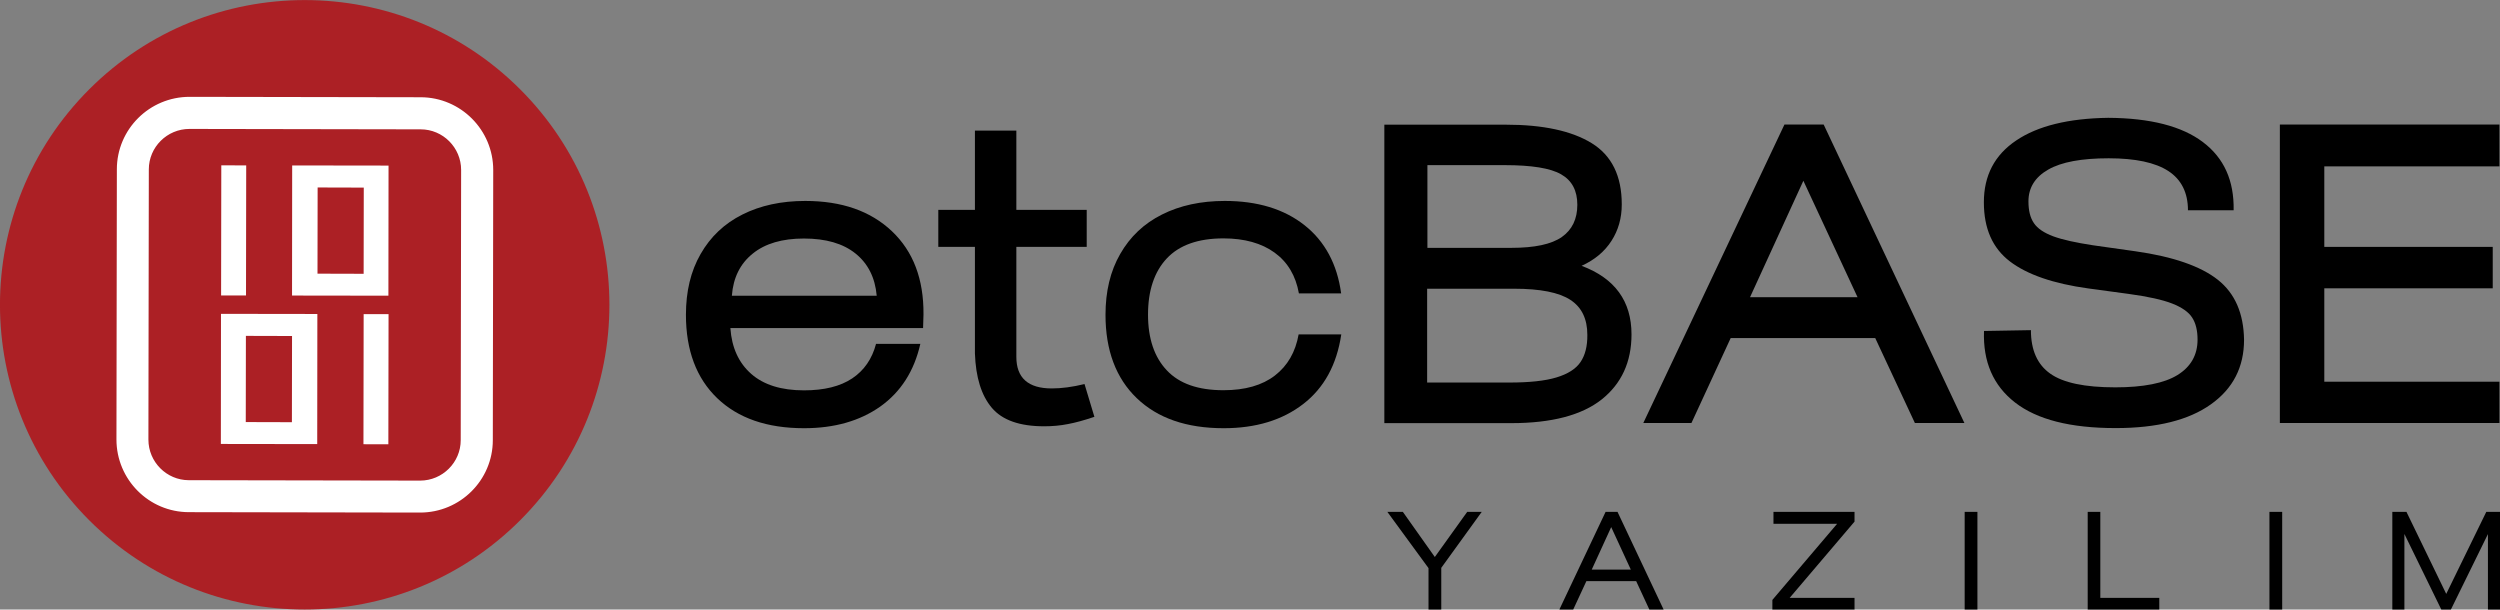
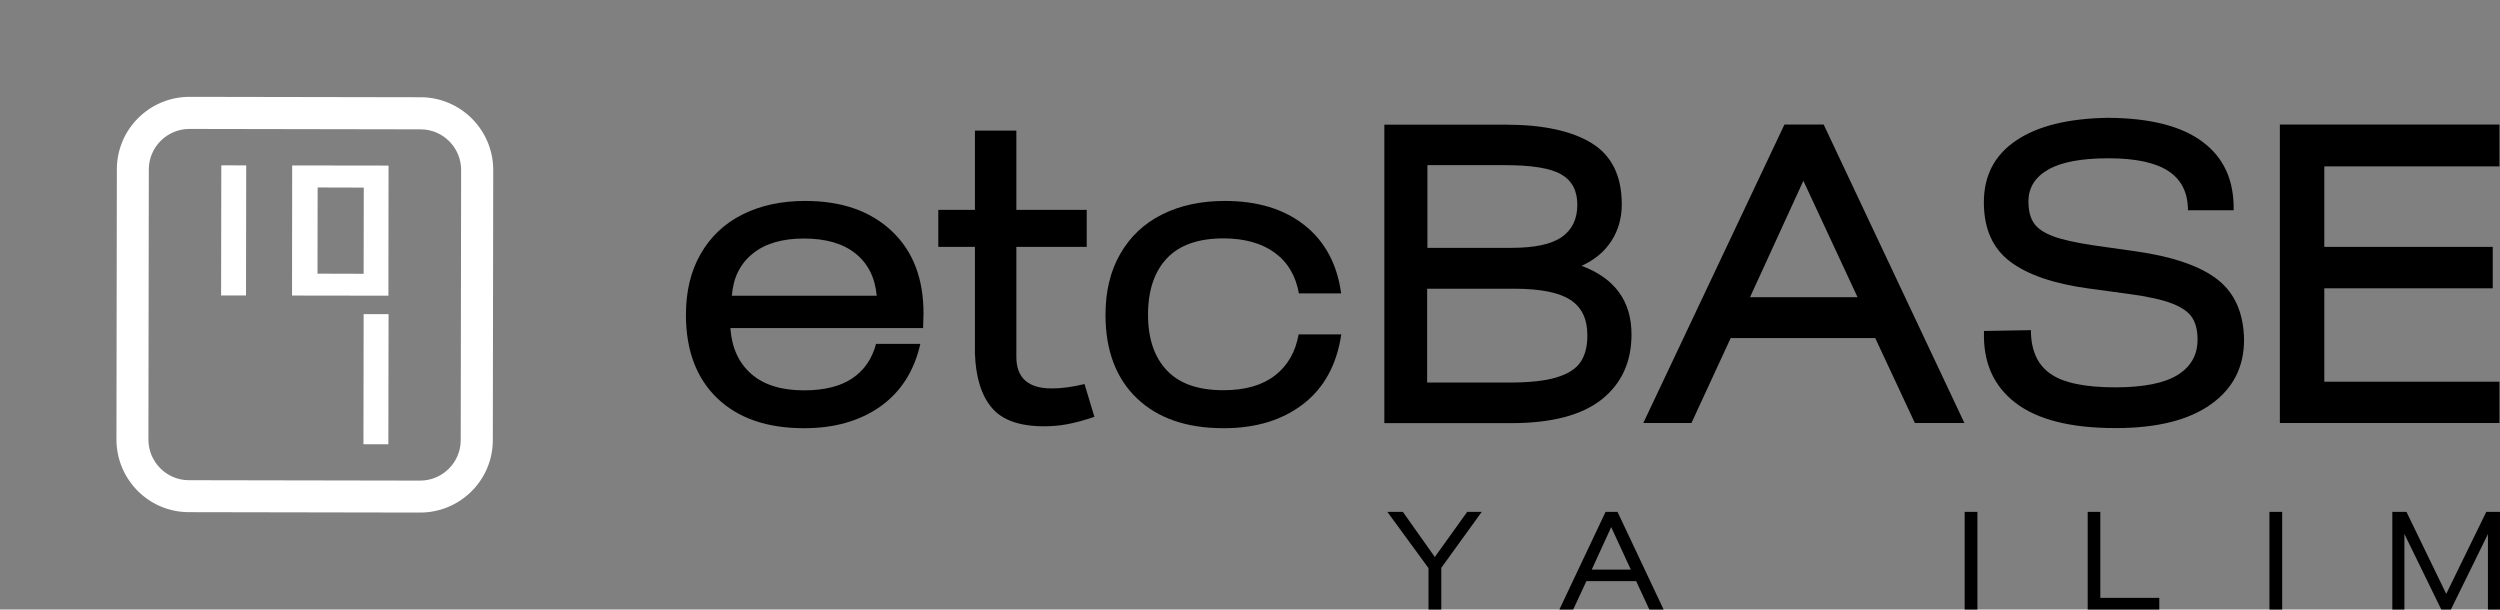
<svg xmlns="http://www.w3.org/2000/svg" version="1.1" id="Layer_1" x="0px" y="0px" viewBox="0 0 1822.7 444.4" style="enable-background:new 0 0 1822.7 444.4;" xml:space="preserve">
  <rect x="0" y="0" width="1822.7" height="444.4" fill="#808080" stroke="none" />
  <linearGradient id="SVGID_1_" gradientUnits="userSpaceOnUse" x1="-88.667" y1="-777.783" x2="-87.96" y2="-777.076">
    <stop offset="0" style="stop-color:#DEDFE3" />
    <stop offset="0.178" style="stop-color:#DADBDF" />
    <stop offset="0.361" style="stop-color:#CECFD3" />
    <stop offset="0.546" style="stop-color:#B9BCBF" />
    <stop offset="0.732" style="stop-color:#9CA0A2" />
    <stop offset="0.918" style="stop-color:#787D7E" />
    <stop offset="1" style="stop-color:#656B6C" />
  </linearGradient>
  <g>
    <g>
      <polygon style="fill:none;" points="1160.5,415.3 1189.1,415.3 1174.8,384.3   " />
      <polygon points="1046.1,406.1 1022.8,373.2 1011.5,373.2 1041.5,414.2 1041.5,444.4 1050.8,444.4 1050.8,414 1080.3,373.2     1069.7,373.2   " />
      <path d="M1170.6,373.2l-33.7,71.2h10.1l9.6-20.7h36.3l9.6,20.7h10.4l-33.6-71.2H1170.6z M1160.5,415.3l14.2-31l14.3,31H1160.5z" />
-       <polygon points="1293,381.9 1339.4,381.9 1292.2,437.4 1292.2,444.4 1352.1,444.4 1352.1,435.9 1304.8,435.9 1352.1,380.3     1352.1,373.2 1293,373.2   " />
      <rect x="1432.4" y="373.2" width="9.3" height="71.2" />
      <polygon points="1531.3,373.2 1522.1,373.2 1522.1,444.4 1574.3,444.4 1574.3,435.9 1531.3,435.9   " />
      <rect x="1654.6" y="373.2" width="9.3" height="71.2" />
      <polygon points="1812.7,373.2 1783.5,433 1754.5,373.2 1744.2,373.2 1744.2,444.4 1753,444.4 1753,389.3 1779.9,444.4     1786.9,444.4 1813.9,389.4 1813.9,444.4 1822.7,444.4 1822.7,373.2   " />
    </g>
    <g>
      <path style="fill:none;" d="M623.8,184.7c-9.1-7.2-21.7-10.9-37.6-10.9c-15.8,0-28.2,3.7-37.3,11c-9.1,7.4-14.2,17.6-15.2,30.6h105.7    C638.1,202.2,632.9,192,623.8,184.7z" />
-       <path style="fill:none;" d="M1145,218.6c-8.3-5.4-22-8.1-41-8.1h-63.4v68.4h60c14.5,0,25.9-1.2,34.2-3.7c8.3-2.5,14.1-6.2,17.6-11.2    c3.4-5,5.1-11.6,5.1-19.9C1157.4,232.5,1153.3,224,1145,218.6z" />
-       <path style="fill:none;" d="M1138.6,172.7c7.6-5.3,11.3-13.1,11.3-23.5c0-10.4-3.9-17.8-11.8-22.2c-7.9-4.5-21.6-6.7-41-6.7h-56.6v60.3    h61.2C1118.8,180.7,1131.1,178,1138.6,172.7z" />
-       <polygon style="fill:none;" points="1275.9,216.7 1354.2,216.7 1314.7,131.9   " />
+       <path style="fill:none;" d="M1138.6,172.7c7.6-5.3,11.3-13.1,11.3-23.5c0-10.4-3.9-17.8-11.8-22.2c-7.9-4.5-21.6-6.7-41-6.7h-56.6v60.3    h61.2C1118.8,180.7,1131.1,178,1138.6,172.7" />
      <path d="M587.1,146.5c-17.4,0-32.7,3.3-45.8,9.9c-13.2,6.6-23.3,16.2-30.5,28.8c-7.2,12.5-10.7,27.3-10.7,44.3    c0,25.9,7.6,46.2,22.8,60.8c15.2,14.6,36.3,21.9,63.3,21.9c22.2,0,40.7-5.3,55.6-15.8c14.9-10.6,24.7-25.8,29.2-45.7h-32.3    c-2.9,11-8.7,19.4-17.4,25.2c-8.7,5.8-20.4,8.7-35.1,8.7c-16.6,0-29.4-4-38.5-12c-9.1-8-14.2-19.1-15.2-33.4h140.5l0.3-10    c0.2-25.7-7.5-45.9-23-60.6C634.7,153.8,613.6,146.5,587.1,146.5z M533.6,215.5c1-13.1,6.1-23.3,15.2-30.6    c9.1-7.4,21.6-11,37.3-11c16,0,28.5,3.6,37.6,10.9c9.1,7.3,14.3,17.5,15.5,30.8H533.6z" />
      <path d="M766.8,283.2c-17.2,0-25.8-7.7-25.8-23V180h51.3v-27H741V95.2h-30.2V153h-26.7v27h26.7v77.7c0.6,17.4,4.7,30.6,12.3,39.6    c7.6,9,20.3,13.5,38.1,13.5c6,0,11.8-0.5,17.3-1.6c5.5-1,12-2.8,19.4-5.3l-7.2-23.9C781.8,282.2,773.8,283.2,766.8,283.2z" />
      <path d="M892,173.8c15.3,0,27.8,3.5,37.3,10.4c9.5,6.9,15.4,16.8,17.7,29.7h30.8c-2.9-21.3-11.8-37.9-26.7-49.7    c-14.9-11.8-34.3-17.7-58.1-17.7c-17.4,0-32.7,3.3-45.8,9.9c-13.2,6.6-23.3,16.2-30.5,28.8c-7.2,12.5-10.7,27.3-10.7,44.3    c0,25.9,7.6,46.2,22.8,60.8c15.2,14.6,36.3,21.9,63.3,21.9c23.4,0,42.7-5.8,58-17.6c15.2-11.7,24.5-28.6,27.8-50.8h-31.1    c-2.3,12.9-8,22.8-17.3,30c-9.2,7.1-21.7,10.7-37.5,10.7c-18.5,0-32.2-4.8-41.3-14.5c-9.1-9.6-13.7-23.2-13.7-40.6    c0-17.6,4.6-31.3,13.7-41C859.8,178.7,873.6,173.8,892,173.8z" />
      <path d="M1189.5,243.8c0-24.2-12.1-40.9-36.4-50c9.5-4.3,16.8-10.4,21.8-18.2c5-7.8,7.5-16.6,7.5-26.6c0-20.7-7.3-35.6-21.9-44.6    c-14.6-9-35.5-13.5-62.6-13.5h-88.6v217.6h92.6c29.4,0,51.4-5.8,65.9-17.3C1182.2,279.7,1189.5,263.9,1189.5,243.8z M1040.6,120.4    h56.6c19.5,0,33.2,2.2,41,6.7c7.9,4.5,11.8,11.9,11.8,22.2c0,10.4-3.8,18.2-11.3,23.5c-7.6,5.3-19.8,7.9-36.8,7.9h-61.2V120.4z     M1152.3,264c-3.4,5-9.3,8.7-17.6,11.2c-8.3,2.5-19.7,3.7-34.2,3.7h-60v-68.4h63.4c19.1,0,32.7,2.7,41,8.1    c8.3,5.4,12.4,13.9,12.4,25.5C1157.4,252.4,1155.7,259,1152.3,264z" />
      <path d="M1301,90.8l-102.9,217.6h35.1l28.6-61.9h105.4l28.9,61.9h36.1L1329.6,90.8H1301z M1275.9,216.7l38.9-84.9l39.5,84.9    H1275.9z" />
      <path d="M1617,204c-12.5-9.9-32.6-16.9-60.1-20.8l-31.1-4.4c-12.4-1.9-22-4-28.8-6.5c-6.7-2.5-11.5-5.7-14.1-9.6    c-2.7-3.9-4-9.2-4-15.9c0-9.9,4.8-17.7,14.5-23.2c9.6-5.5,24.3-8.2,44-8.2c19.5,0,34,3.1,43.5,9.3c9.5,6.2,14.3,15.8,14.3,28.6    h33.3c0.4-21.6-7-38.1-22.4-49.7c-15.3-11.6-38.3-17.5-69-17.7c-29,0.4-51.4,5.9-67.1,16.5c-15.8,10.6-23.6,25.6-23.6,45.1    c0,19.1,6.3,33.4,19,43.1c12.6,9.6,31.7,16.2,57.2,19.7l29.5,4c13.9,1.9,24.4,4.2,31.6,7c7.1,2.8,12,6.2,14.6,10.3    c2.6,4,3.9,9.4,3.9,16c0,11.2-4.9,19.8-14.6,25.8c-9.7,6-24.9,9-45.4,9c-22.2,0-38-3.3-47.4-10c-9.4-6.6-14.1-17.2-14.1-31.7    l-34.2,0.6c-0.8,22.4,6.7,39.8,22.7,52.2c16,12.4,40.3,18.6,73.1,18.6h0.3c30,0,53.2-5.8,69.3-17.3c16.2-11.5,24.2-27.2,24.2-47.1    C1635.8,228.5,1629.5,213.9,1617,204z" />
      <polygon points="1822.3,278.3 1694.6,278.3 1694.6,210.2 1817.4,210.2 1817.4,180 1694.6,180 1694.6,121.3 1822.3,121.3     1822.3,90.8 1662.2,90.8 1662.2,308.4 1822.3,308.4   " />
    </g>
    <g>
-       <ellipse transform="matrix(0.707 -0.707 0.707 0.707 -92.045 222.217)" style="fill:#AC2025;" cx="222.2" cy="222.2" rx="222.2" ry="222.2" />
      <path style="fill:#FFFFFF;stroke:#FFFFFF;stroke-width:8.802;stroke-miterlimit:10;" d="M306.8,75.3l-168.6-0.3c-26.8,0-48.6,21.7-48.6,48.4l-0.3,197c0,26.8,21.7,48.6,48.4,48.6l168.6,0.3    c26.8,0,48.6-21.7,48.6-48.4l0.3-197C355.2,97.2,333.5,75.4,306.8,75.3z M340.3,320.9c0,18.7-15.3,33.9-34,33.9l-168.6-0.3    c-18.7,0-33.9-15.3-33.9-34l0.3-197c0-18.7,15.3-33.9,34-33.9l168.6,0.3c18.7,0,33.9,15.3,33.9,34L340.3,320.9z" />
      <rect x="123.8" y="159.8" transform="matrix(1.562083e-03 -1 1 1.562083e-03 2.088 338.083)" style="fill:#FFFFFF;stroke:#FFFFFF;stroke-width:1.76;stroke-miterlimit:10;" width="93.1" height="16.4" />
      <path style="fill:#FFFFFF;stroke:#FFFFFF;stroke-width:1.76;stroke-miterlimit:10;" d="M213.8,214.6l68.5,0.1l0.1-93.1l-68.5-0.1L213.8,214.6z M230.7,135.8l35.4,0.1l-0.1,64.6l-35.4-0.1    L230.7,135.8z" />
      <rect x="227.5" y="268.3" transform="matrix(1.562083e-03 -1 1 1.562083e-03 -2.792 550.08)" style="fill:#FFFFFF;stroke:#FFFFFF;stroke-width:1.76;stroke-miterlimit:10;" width="93.1" height="16.4" />
-       <path style="fill:#FFFFFF;stroke:#FFFFFF;stroke-width:1.76;stroke-miterlimit:10;" d="M161.9,322.8l68.5,0.1l0.1-93.1l-68.5-0.1L161.9,322.8z M178.4,244l35.4,0.1l-0.1,64.6l-35.4-0.1L178.4,244    z" />
    </g>
  </g>
</svg>